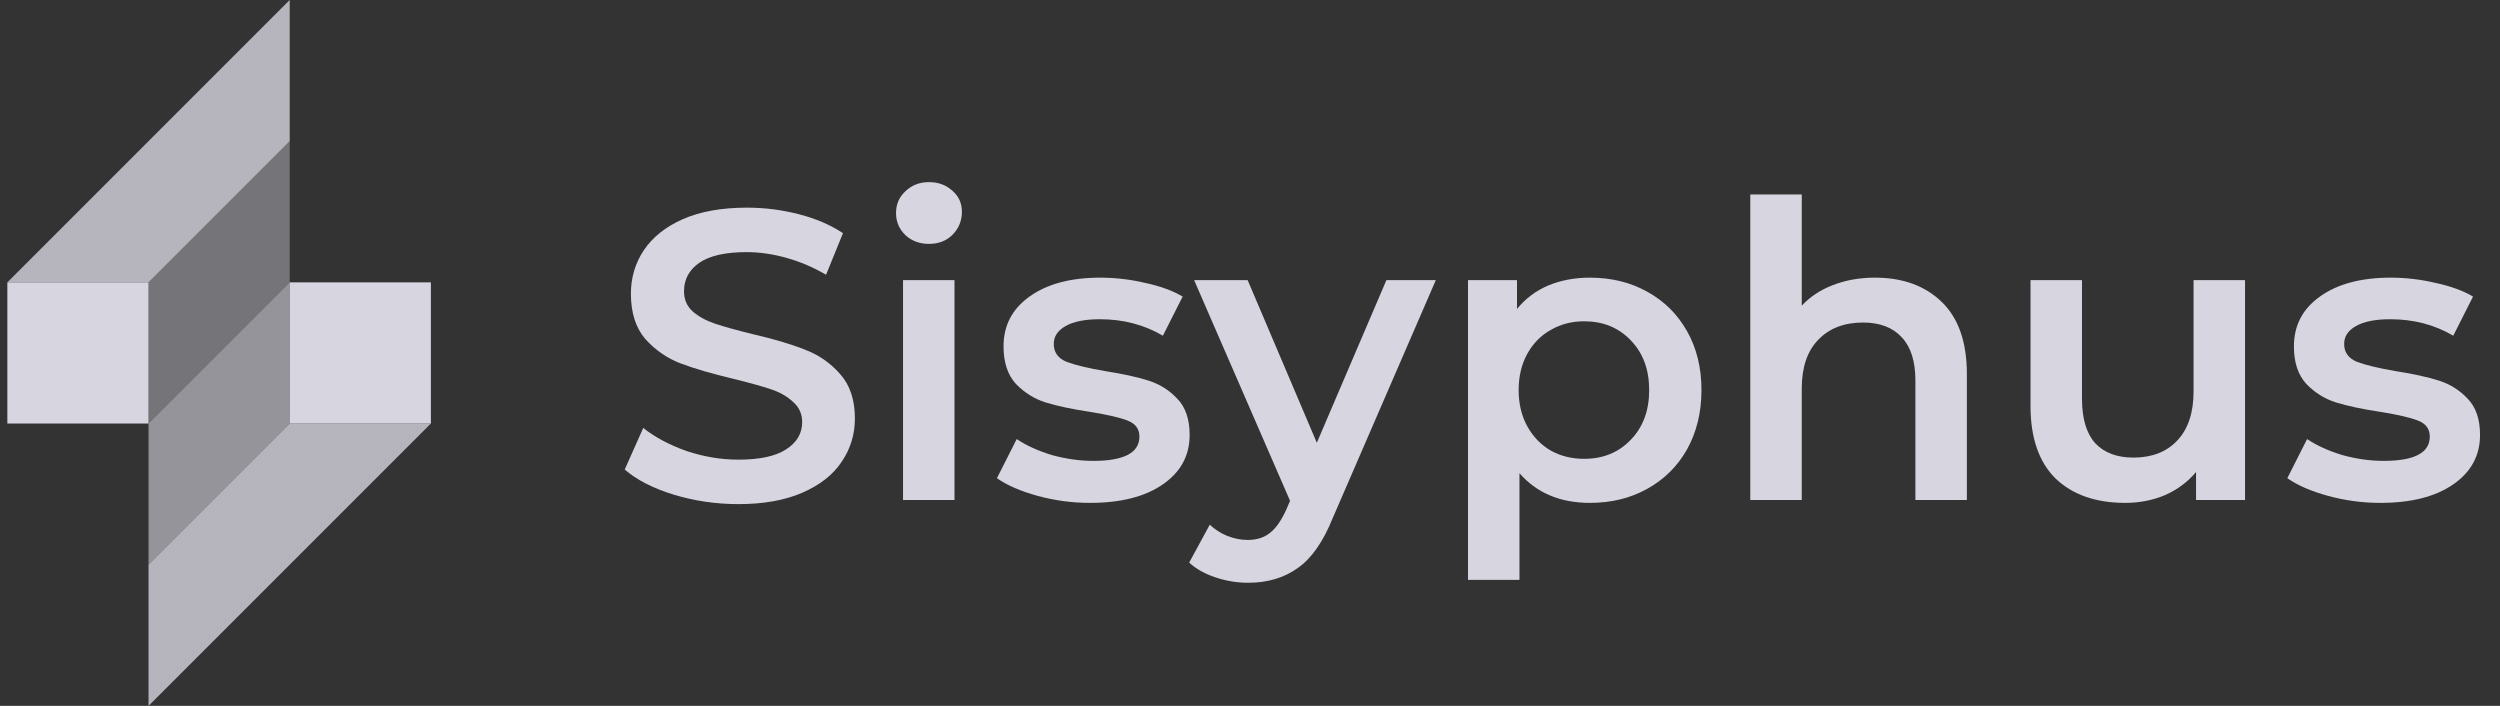
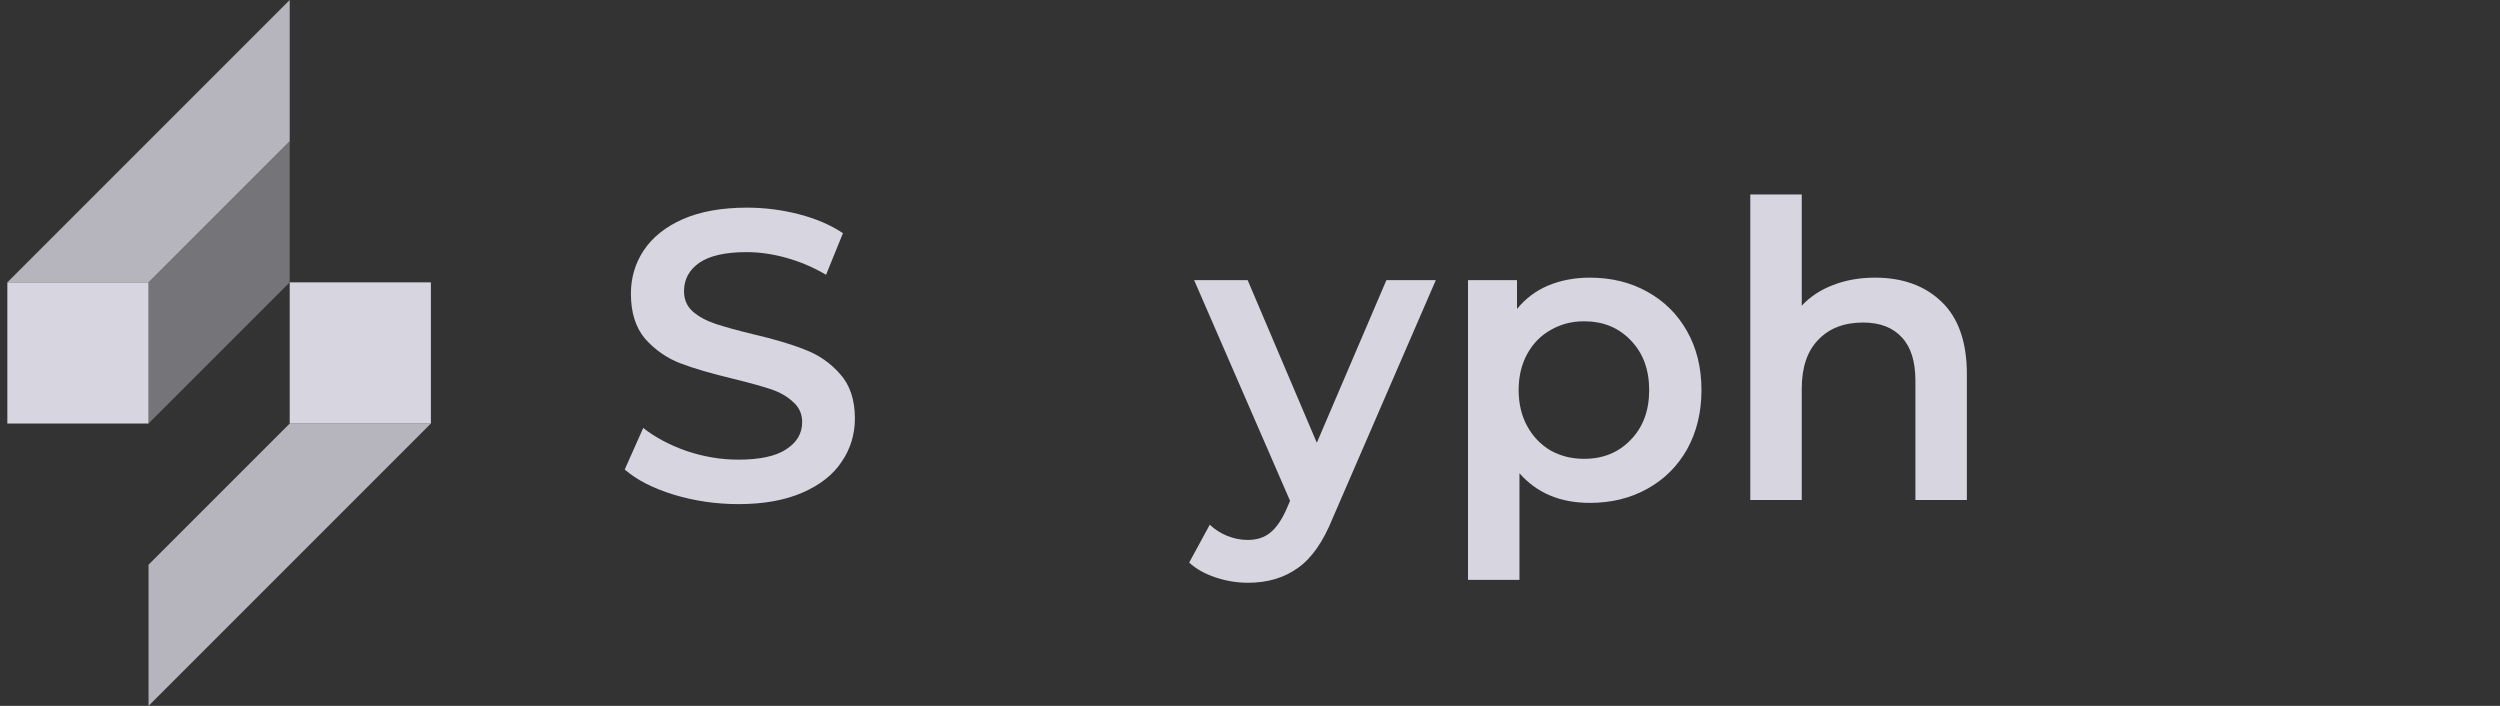
<svg xmlns="http://www.w3.org/2000/svg" width="170" height="48" viewBox="0 0 170 48" fill="none">
  <rect x="0" y="0" width="170" height="48" fill="#333333" stroke="none" />
  <g opacity="0.84">
    <rect x="0.5" y="19.2" width="9.6" height="9.6" fill="#F5F3FF" />
    <rect x="29.3" y="28.8" width="9.6" height="9.6" transform="rotate(180 29.3 28.8)" fill="#F5F3FF" />
    <path opacity="0.4" d="M10.1 19.2L19.7 9.6V19.2L10.1 28.8V19.2Z" fill="#F5F3FF" />
-     <path opacity="0.6" d="M19.7 28.8L10.1 38.4L10.1 28.8L19.7 19.2L19.7 28.8Z" fill="#F5F3FF" />
    <path opacity="0.8" d="M0.5 19.2L19.7 0V9.6L10.1 19.2H0.5Z" fill="#F5F3FF" />
    <path opacity="0.8" d="M29.3 28.8L10.1 48L10.1 38.4L19.7 28.8L29.3 28.8Z" fill="#F5F3FF" />
    <path d="M50.209 34.28C48.697 34.28 47.231 34.065 45.812 33.636C44.413 33.207 43.302 32.637 42.48 31.928L43.74 29.1C44.543 29.735 45.523 30.257 46.681 30.668C47.856 31.06 49.032 31.256 50.209 31.256C51.664 31.256 52.747 31.023 53.456 30.556C54.184 30.089 54.548 29.473 54.548 28.708C54.548 28.148 54.343 27.691 53.932 27.336C53.541 26.963 53.036 26.673 52.42 26.468C51.804 26.263 50.965 26.029 49.901 25.768C48.407 25.413 47.194 25.059 46.261 24.704C45.346 24.349 44.553 23.799 43.88 23.052C43.227 22.287 42.901 21.26 42.901 19.972C42.901 18.889 43.19 17.909 43.769 17.032C44.366 16.136 45.252 15.427 46.428 14.904C47.623 14.381 49.079 14.12 50.797 14.12C51.991 14.12 53.167 14.269 54.325 14.568C55.482 14.867 56.48 15.296 57.321 15.856L56.172 18.684C55.314 18.18 54.418 17.797 53.484 17.536C52.551 17.275 51.646 17.144 50.769 17.144C49.331 17.144 48.258 17.387 47.548 17.872C46.858 18.357 46.513 19.001 46.513 19.804C46.513 20.364 46.709 20.821 47.1 21.176C47.511 21.531 48.025 21.811 48.641 22.016C49.257 22.221 50.096 22.455 51.16 22.716C52.617 23.052 53.811 23.407 54.745 23.78C55.678 24.135 56.471 24.685 57.124 25.432C57.797 26.179 58.133 27.187 58.133 28.456C58.133 29.539 57.834 30.519 57.236 31.396C56.658 32.273 55.771 32.973 54.577 33.496C53.382 34.019 51.926 34.28 50.209 34.28Z" fill="#F5F3FF" />
-     <path d="M61.406 19.048H64.906V34H61.406V19.048ZM63.17 16.584C62.535 16.584 62.003 16.388 61.574 15.996C61.145 15.585 60.93 15.081 60.93 14.484C60.93 13.887 61.145 13.392 61.574 13C62.003 12.589 62.535 12.384 63.17 12.384C63.804 12.384 64.337 12.58 64.766 12.972C65.195 13.345 65.41 13.821 65.41 14.4C65.41 15.016 65.195 15.539 64.766 15.968C64.355 16.379 63.823 16.584 63.17 16.584Z" fill="#F5F3FF" />
-     <path d="M74.12 34.196C72.906 34.196 71.721 34.037 70.564 33.72C69.406 33.403 68.482 33.001 67.792 32.516L69.136 29.856C69.808 30.304 70.61 30.668 71.544 30.948C72.496 31.209 73.429 31.34 74.344 31.34C76.434 31.34 77.48 30.789 77.48 29.688C77.48 29.165 77.209 28.801 76.668 28.596C76.145 28.391 75.296 28.195 74.12 28.008C72.888 27.821 71.88 27.607 71.096 27.364C70.33 27.121 69.658 26.701 69.08 26.104C68.52 25.488 68.24 24.639 68.24 23.556C68.24 22.137 68.828 21.008 70.004 20.168C71.198 19.309 72.804 18.88 74.82 18.88C75.846 18.88 76.873 19.001 77.9 19.244C78.926 19.468 79.766 19.776 80.42 20.168L79.076 22.828C77.806 22.081 76.378 21.708 74.792 21.708C73.765 21.708 72.981 21.867 72.44 22.184C71.917 22.483 71.656 22.884 71.656 23.388C71.656 23.948 71.936 24.349 72.496 24.592C73.074 24.816 73.961 25.031 75.156 25.236C76.35 25.423 77.33 25.637 78.096 25.88C78.861 26.123 79.514 26.533 80.056 27.112C80.616 27.691 80.896 28.512 80.896 29.576C80.896 30.976 80.289 32.096 79.076 32.936C77.862 33.776 76.21 34.196 74.12 34.196Z" fill="#F5F3FF" />
    <path d="M97.636 19.048L90.636 35.204C89.983 36.828 89.19 37.967 88.256 38.62C87.323 39.292 86.194 39.628 84.868 39.628C84.122 39.628 83.384 39.507 82.656 39.264C81.928 39.021 81.331 38.685 80.864 38.256L82.264 35.68C82.6 35.997 82.992 36.249 83.44 36.436C83.907 36.623 84.374 36.716 84.84 36.716C85.456 36.716 85.96 36.557 86.352 36.24C86.763 35.923 87.136 35.391 87.472 34.644L87.724 34.056L81.2 19.048H84.84L89.544 30.108L94.276 19.048H97.636Z" fill="#F5F3FF" />
    <path d="M108.112 18.88C109.568 18.88 110.865 19.197 112.004 19.832C113.161 20.467 114.066 21.363 114.72 22.52C115.373 23.677 115.7 25.012 115.7 26.524C115.7 28.036 115.373 29.38 114.72 30.556C114.066 31.713 113.161 32.609 112.004 33.244C110.865 33.879 109.568 34.196 108.112 34.196C106.096 34.196 104.5 33.524 103.324 32.18V39.432H99.824V19.048H103.156V21.008C103.734 20.299 104.444 19.767 105.284 19.412C106.142 19.057 107.085 18.88 108.112 18.88ZM107.72 31.2C109.008 31.2 110.062 30.771 110.884 29.912C111.724 29.053 112.144 27.924 112.144 26.524C112.144 25.124 111.724 23.995 110.884 23.136C110.062 22.277 109.008 21.848 107.72 21.848C106.88 21.848 106.124 22.044 105.452 22.436C104.78 22.809 104.248 23.351 103.856 24.06C103.464 24.769 103.268 25.591 103.268 26.524C103.268 27.457 103.464 28.279 103.856 28.988C104.248 29.697 104.78 30.248 105.452 30.64C106.124 31.013 106.88 31.2 107.72 31.2Z" fill="#F5F3FF" />
    <path d="M127.503 18.88C129.388 18.88 130.9 19.431 132.039 20.532C133.178 21.633 133.747 23.267 133.747 25.432V34H130.247V25.88C130.247 24.573 129.939 23.593 129.323 22.94C128.707 22.268 127.83 21.932 126.691 21.932C125.403 21.932 124.386 22.324 123.639 23.108C122.892 23.873 122.519 24.984 122.519 26.44V34H119.019V13.224H122.519V20.784C123.098 20.168 123.807 19.701 124.647 19.384C125.506 19.048 126.458 18.88 127.503 18.88Z" fill="#F5F3FF" />
-     <path d="M152.663 19.048V34H149.331V32.096C148.771 32.768 148.071 33.291 147.231 33.664C146.391 34.019 145.486 34.196 144.515 34.196C142.518 34.196 140.94 33.645 139.783 32.544C138.644 31.424 138.075 29.772 138.075 27.588V19.048H141.575V27.112C141.575 28.456 141.874 29.464 142.471 30.136C143.087 30.789 143.955 31.116 145.075 31.116C146.326 31.116 147.315 30.733 148.043 29.968C148.79 29.184 149.163 28.064 149.163 26.608V19.048H152.663Z" fill="#F5F3FF" />
-     <path d="M161.866 34.196C160.652 34.196 159.467 34.037 158.31 33.72C157.152 33.403 156.228 33.001 155.538 32.516L156.882 29.856C157.554 30.304 158.356 30.668 159.29 30.948C160.242 31.209 161.175 31.34 162.09 31.34C164.18 31.34 165.226 30.789 165.226 29.688C165.226 29.165 164.955 28.801 164.414 28.596C163.891 28.391 163.042 28.195 161.866 28.008C160.634 27.821 159.626 27.607 158.842 27.364C158.076 27.121 157.404 26.701 156.826 26.104C156.266 25.488 155.986 24.639 155.986 23.556C155.986 22.137 156.574 21.008 157.75 20.168C158.944 19.309 160.55 18.88 162.566 18.88C163.592 18.88 164.619 19.001 165.646 19.244C166.672 19.468 167.512 19.776 168.166 20.168L166.822 22.828C165.552 22.081 164.124 21.708 162.538 21.708C161.511 21.708 160.727 21.867 160.186 22.184C159.663 22.483 159.402 22.884 159.402 23.388C159.402 23.948 159.682 24.349 160.242 24.592C160.82 24.816 161.707 25.031 162.902 25.236C164.096 25.423 165.076 25.637 165.842 25.88C166.607 26.123 167.26 26.533 167.802 27.112C168.362 27.691 168.642 28.512 168.642 29.576C168.642 30.976 168.035 32.096 166.822 32.936C165.608 33.776 163.956 34.196 161.866 34.196Z" fill="#F5F3FF" />
  </g>
</svg>